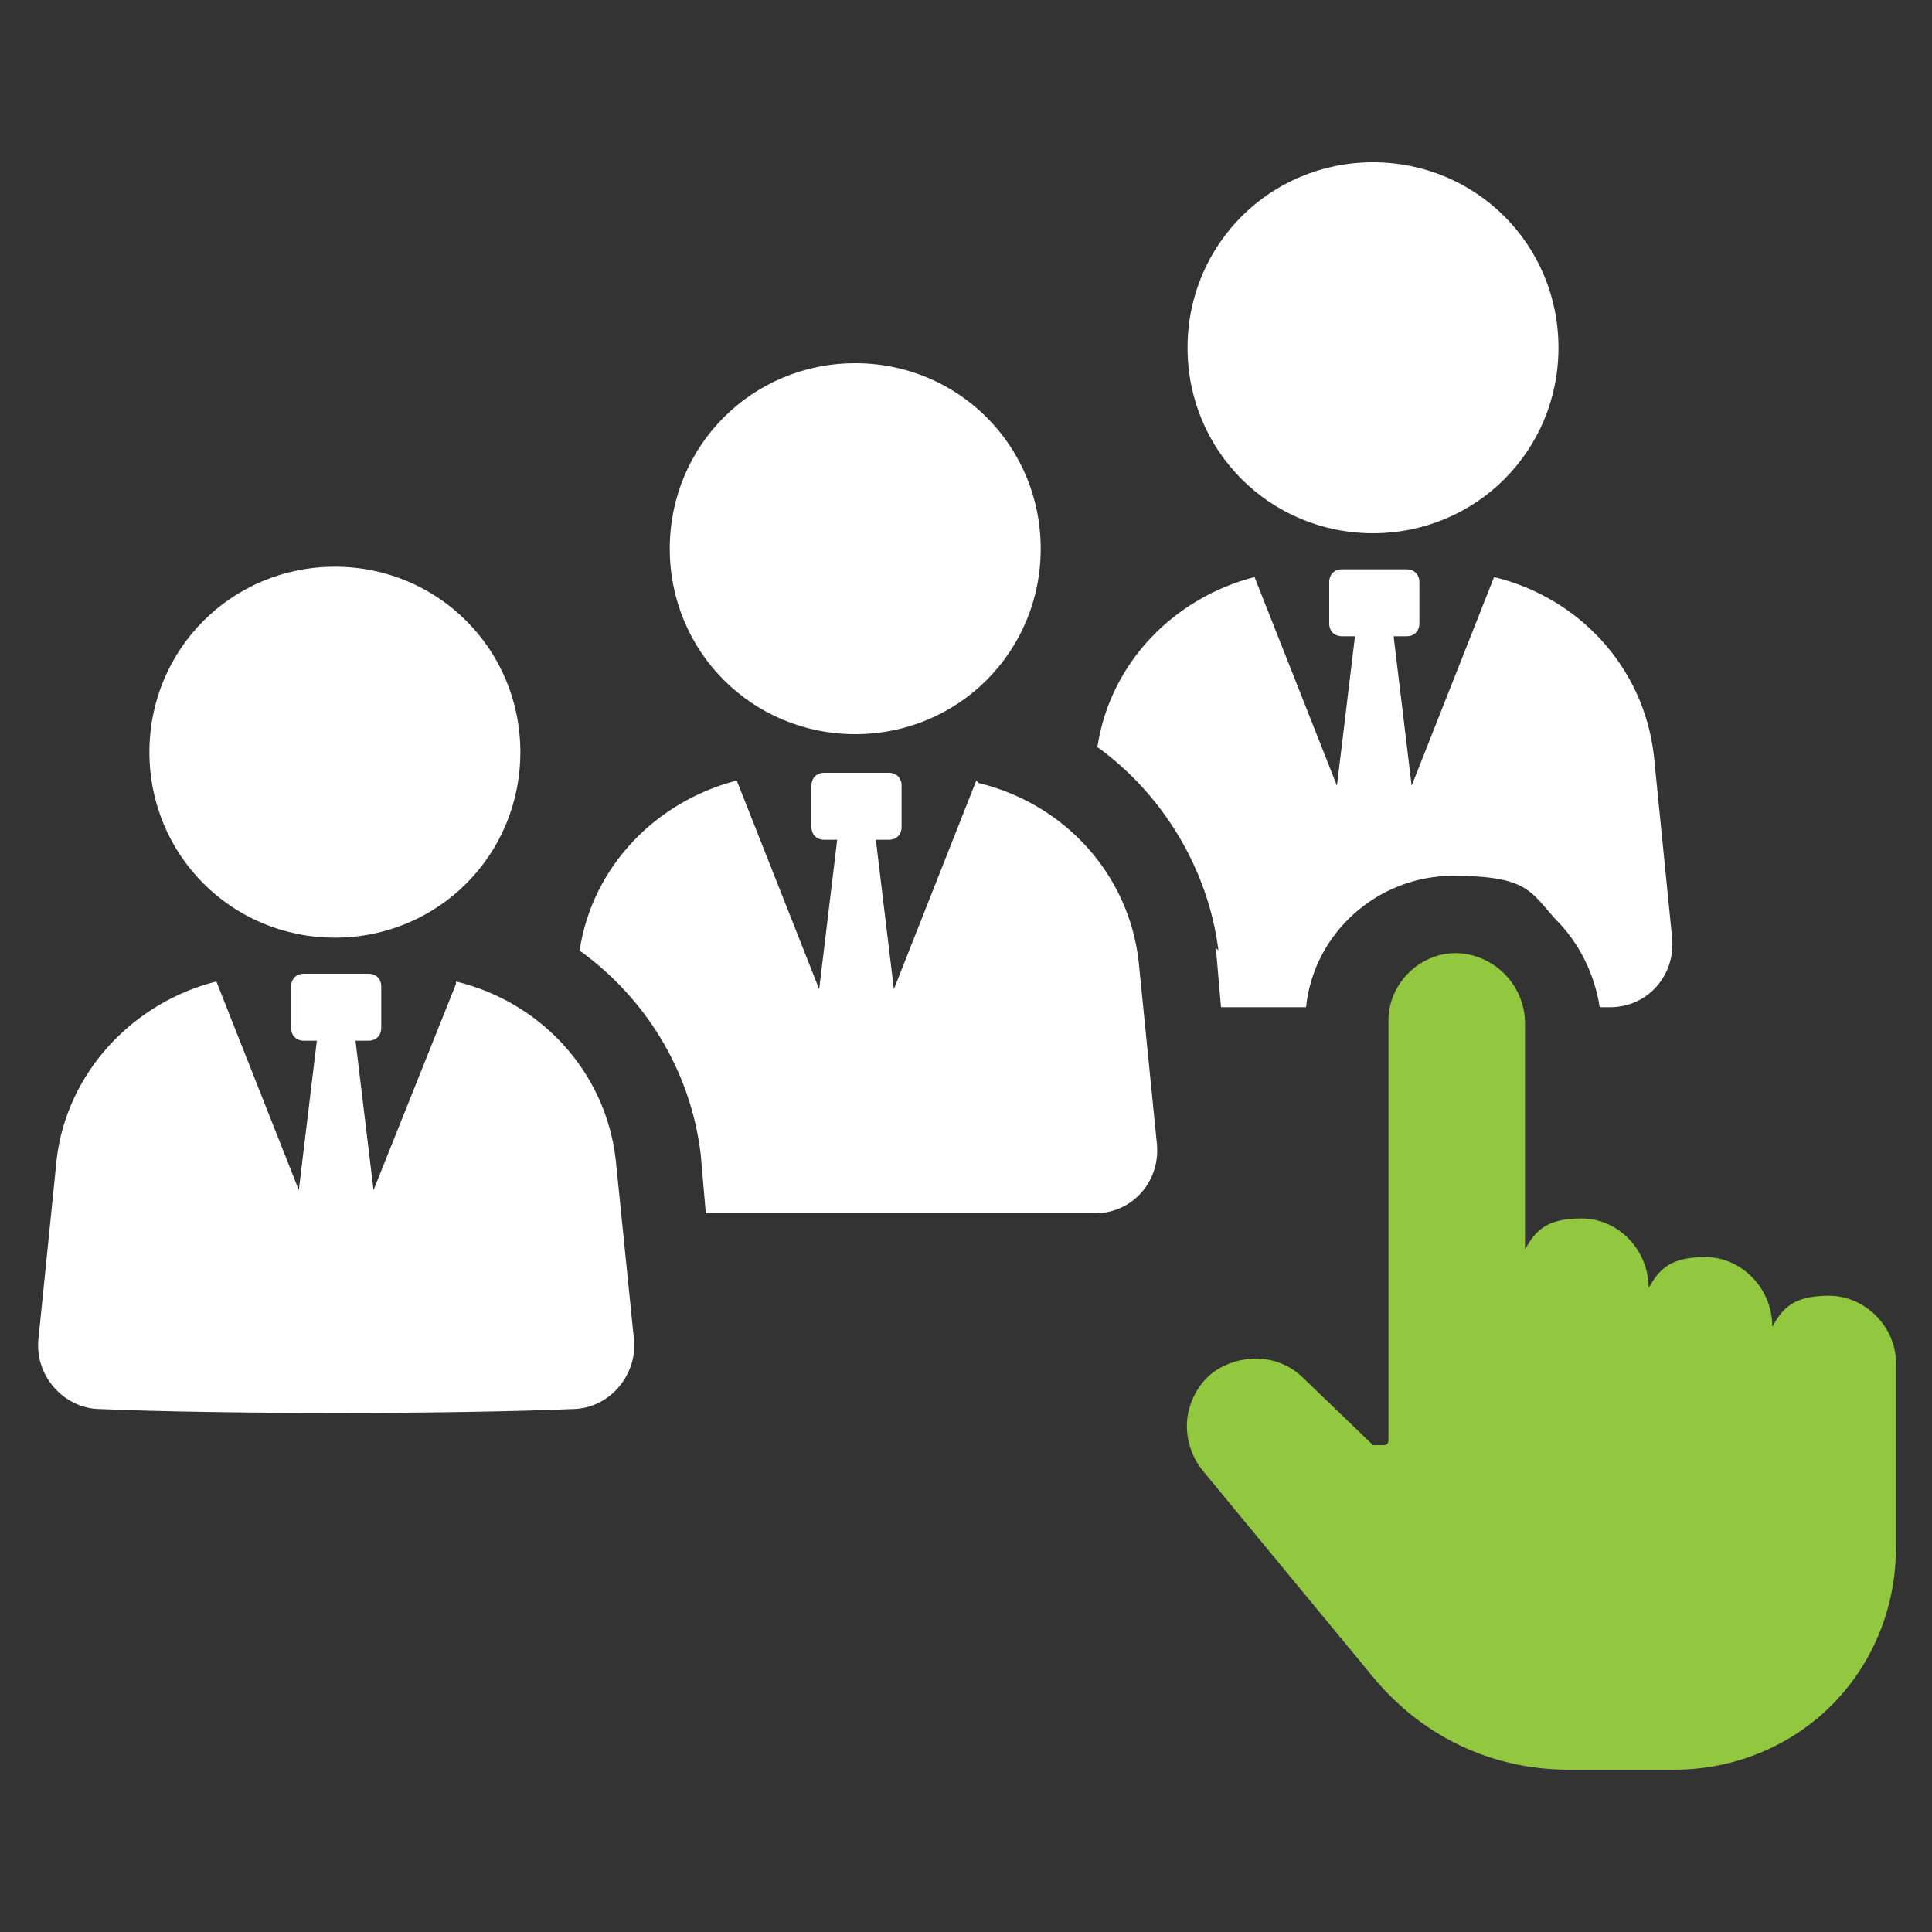
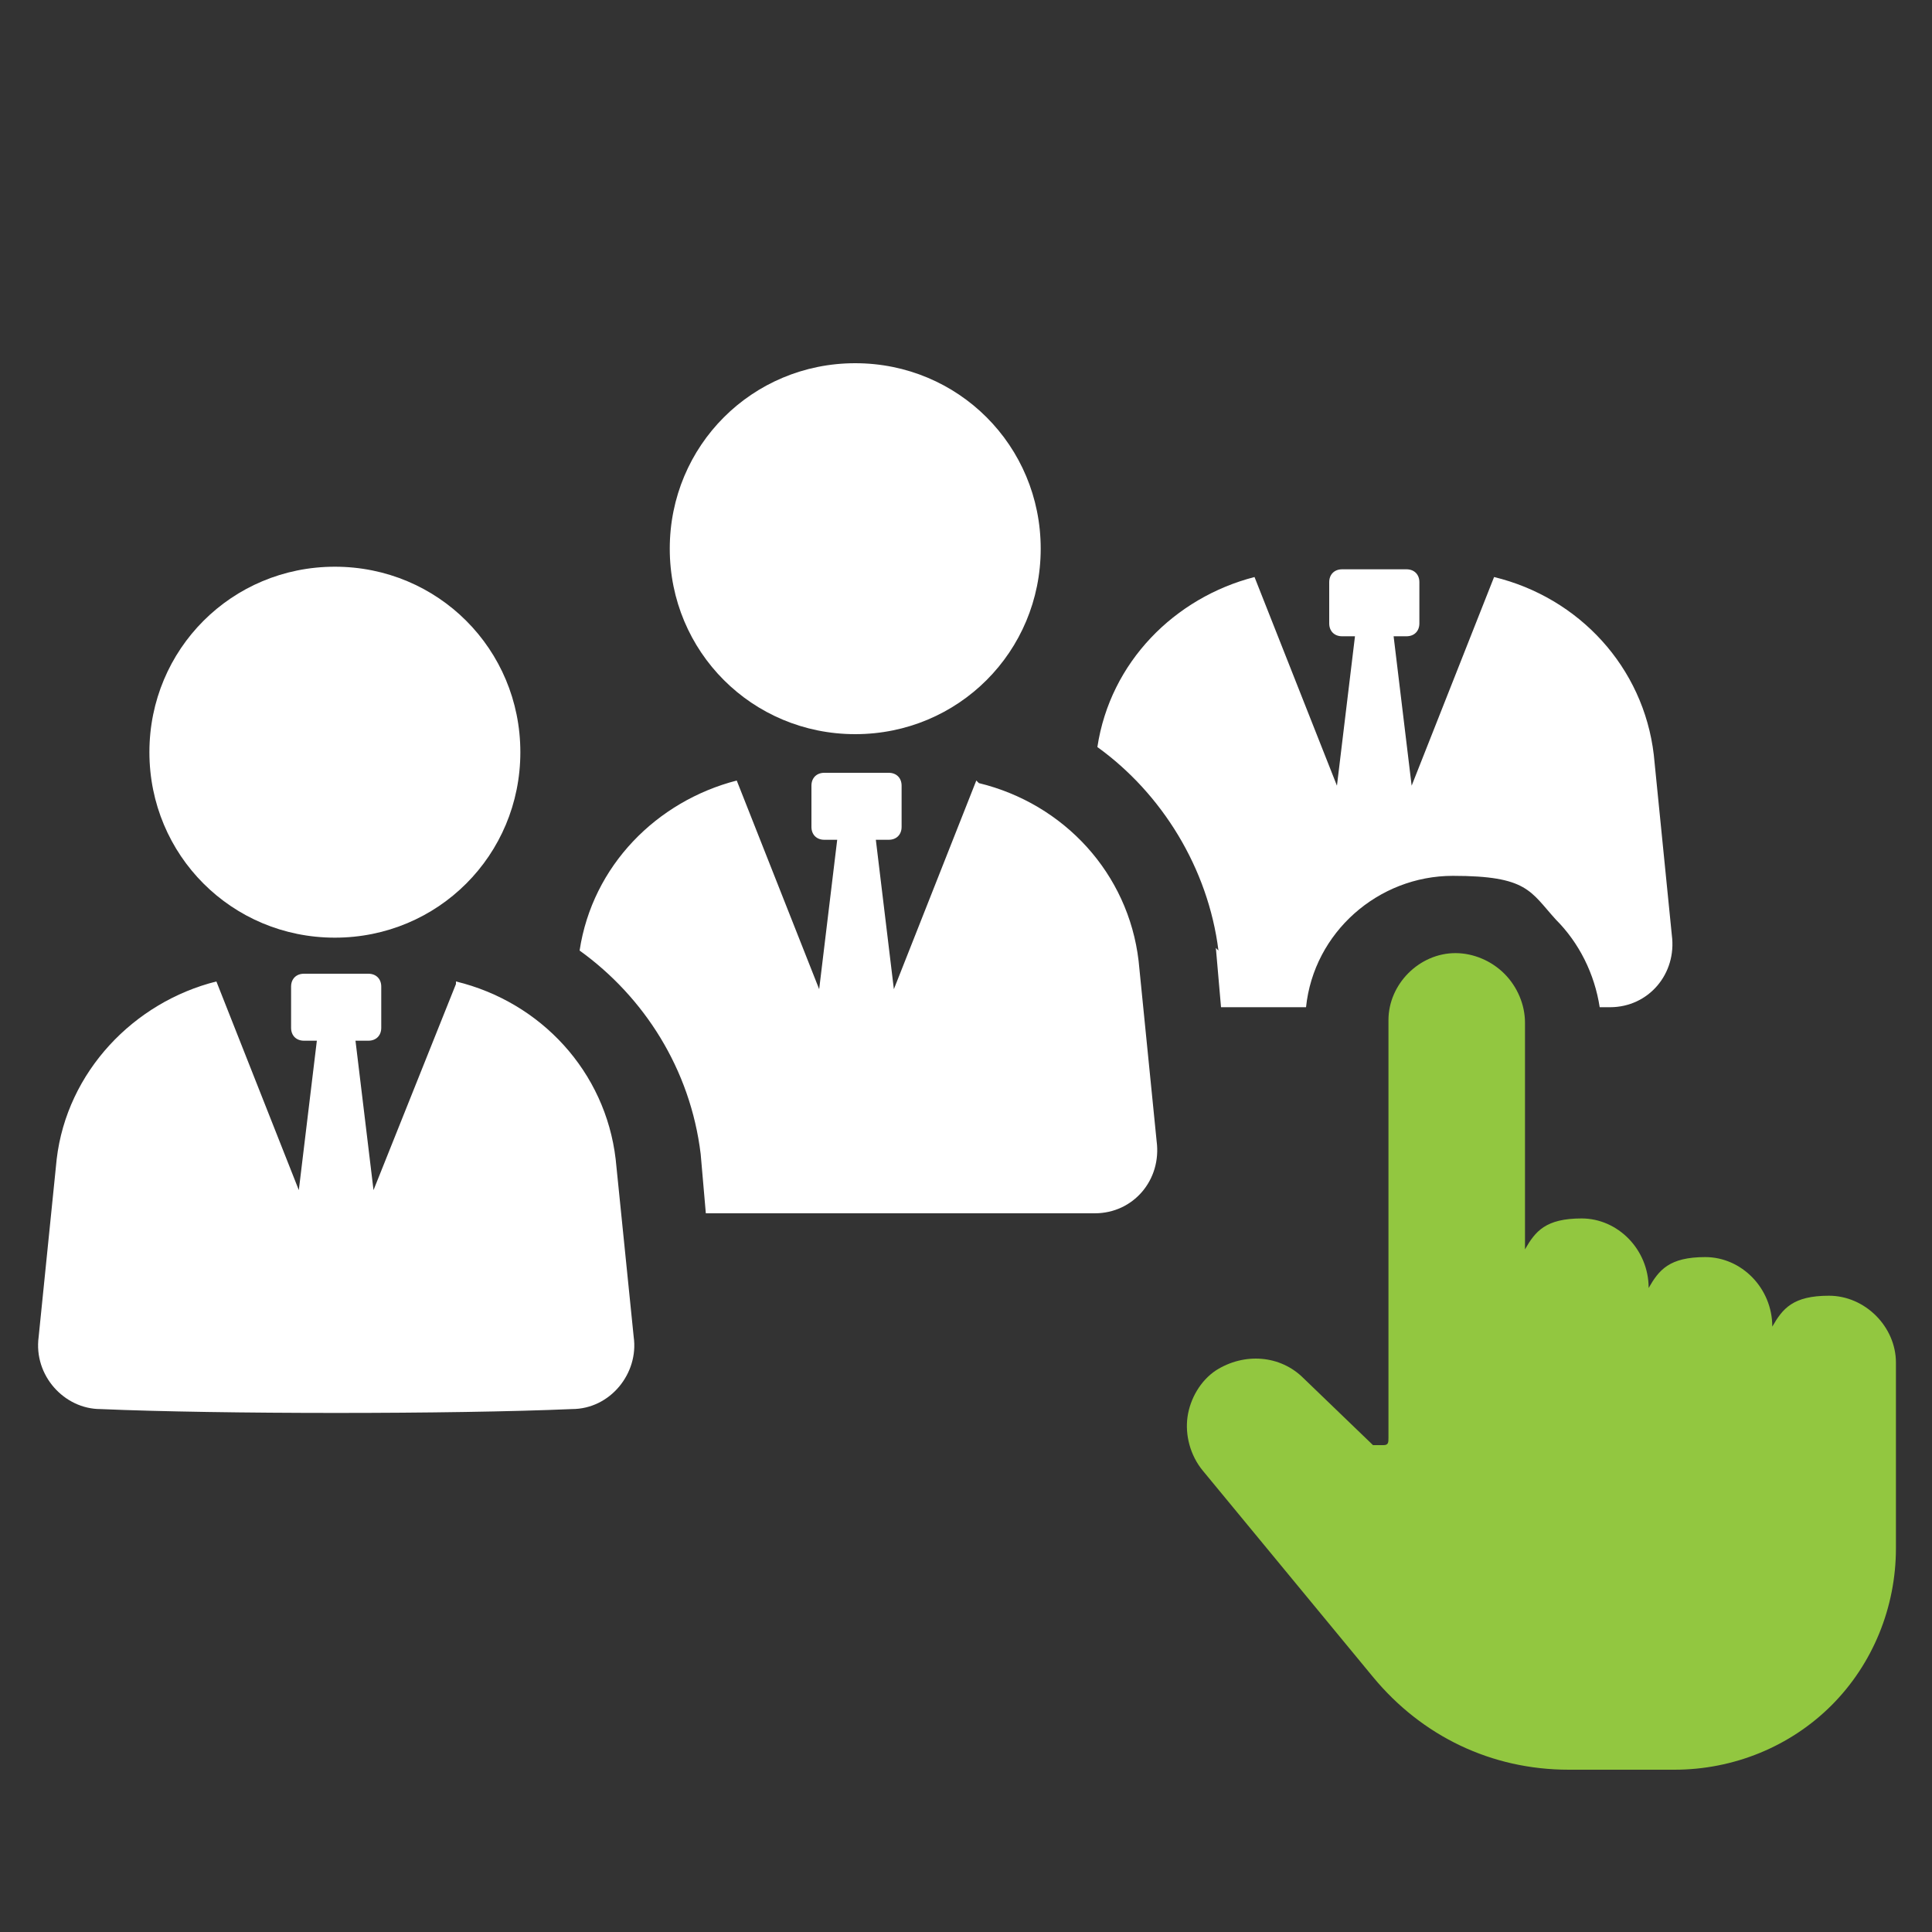
<svg xmlns="http://www.w3.org/2000/svg" id="Layer_1" version="1.1" viewBox="0 0 75 75">
  <rect x="0" y="0" width="75" height="75" fill="#333333" stroke="none" />
  <defs>
    <style> .st0 { fill: #fff; } .st1 { fill: #92c740; } </style>
  </defs>
  <path class="st0" d="M47.2,36.8l.2,2.3c1.1,0,2.2,0,3.3,0,.3-2.9,2.8-5.1,5.7-5.1s3,.6,4,1.7c.9.9,1.5,2.1,1.7,3.4h.4c1.5,0,2.6-1.3,2.4-2.8l-.7-7c-.4-3.4-2.9-6.1-6.2-6.9l-3.2,8.1-.7-5.8h.5c.3,0,.5-.2.5-.5v-1.6c0-.3-.2-.5-.5-.5h-2.5c-.3,0-.5.2-.5.5v1.6c0,.3.2.5.5.5h.5l-.7,5.8-3.2-8.1c-3.1.8-5.6,3.3-6.1,6.6,2.5,1.8,4.3,4.7,4.7,7.9h0Z" />
  <path class="st0" d="M37.9,30.3l-3.2,8.1-.7-5.8h.5c.3,0,.5-.2.5-.5v-1.6c0-.3-.2-.5-.5-.5h-2.5c-.3,0-.5.2-.5.5v1.6c0,.3.2.5.5.5h.5l-.7,5.8-3.2-8.1c-3.1.8-5.6,3.3-6.1,6.6,2.5,1.8,4.3,4.6,4.7,7.9l.2,2.3c4.8,0,11.4,0,15.1,0,1.5,0,2.6-1.3,2.4-2.8l-.7-7c-.4-3.4-2.9-6.1-6.2-6.9h0Z" />
  <path class="st0" d="M17.7,38.2l-3.2,8-.7-5.8h.5c.3,0,.5-.2.5-.5v-1.6c0-.3-.2-.5-.5-.5h-2.5c-.3,0-.5.2-.5.5v1.6c0,.3.2.5.5.5h.5l-.7,5.8-3.2-8.1c-3.2.8-5.8,3.5-6.2,6.9l-.7,6.9c-.2,1.5,1,2.8,2.4,2.8,4.6.2,13.7.2,18.3,0,1.5,0,2.6-1.4,2.4-2.8l-.7-6.9c-.4-3.4-2.9-6.1-6.2-6.9h0Z" />
-   <path class="st0" d="M53.3,20.7c4,0,7.2-3.2,7.2-7.2s-3.2-7.2-7.2-7.2-7.2,3.2-7.2,7.2,3.2,7.2,7.2,7.2Z" />
-   <path class="st0" d="M33.2,28.5c4,0,7.2-3.2,7.2-7.2s-3.2-7.2-7.2-7.2-7.2,3.2-7.2,7.2,3.2,7.2,7.2,7.2Z" />
+   <path class="st0" d="M33.2,28.5c4,0,7.2-3.2,7.2-7.2s-3.2-7.2-7.2-7.2-7.2,3.2-7.2,7.2,3.2,7.2,7.2,7.2" />
  <path class="st0" d="M13,36.4c4,0,7.2-3.2,7.2-7.2s-3.2-7.2-7.2-7.2-7.2,3.2-7.2,7.2,3.2,7.2,7.2,7.2Z" />
  <path class="st1" d="M73.6,52.9c0-1.4-1.2-2.6-2.6-2.6s-1.8.5-2.2,1.2h0c0-1.5-1.2-2.7-2.6-2.7s-1.8.5-2.2,1.2h0c0-1.5-1.2-2.7-2.6-2.7s-1.8.5-2.2,1.2v-8.8c0-.7-.3-1.4-.8-1.9-.5-.5-1.2-.8-1.9-.8h0c-1.4,0-2.6,1.2-2.6,2.6v16.2c0,.2,0,.3-.2.3-.1,0-.3,0-.4,0l-2.7-2.6c-.9-.9-2.3-1-3.4-.3-.6.4-1,1.1-1.1,1.8-.1.7.1,1.5.6,2.1l6.6,8c1.9,2.3,4.6,3.6,7.6,3.6h4.1c2.3,0,4.5-.9,6.1-2.5,1.6-1.6,2.5-3.8,2.5-6.1v-7.2h0Z" />
</svg>